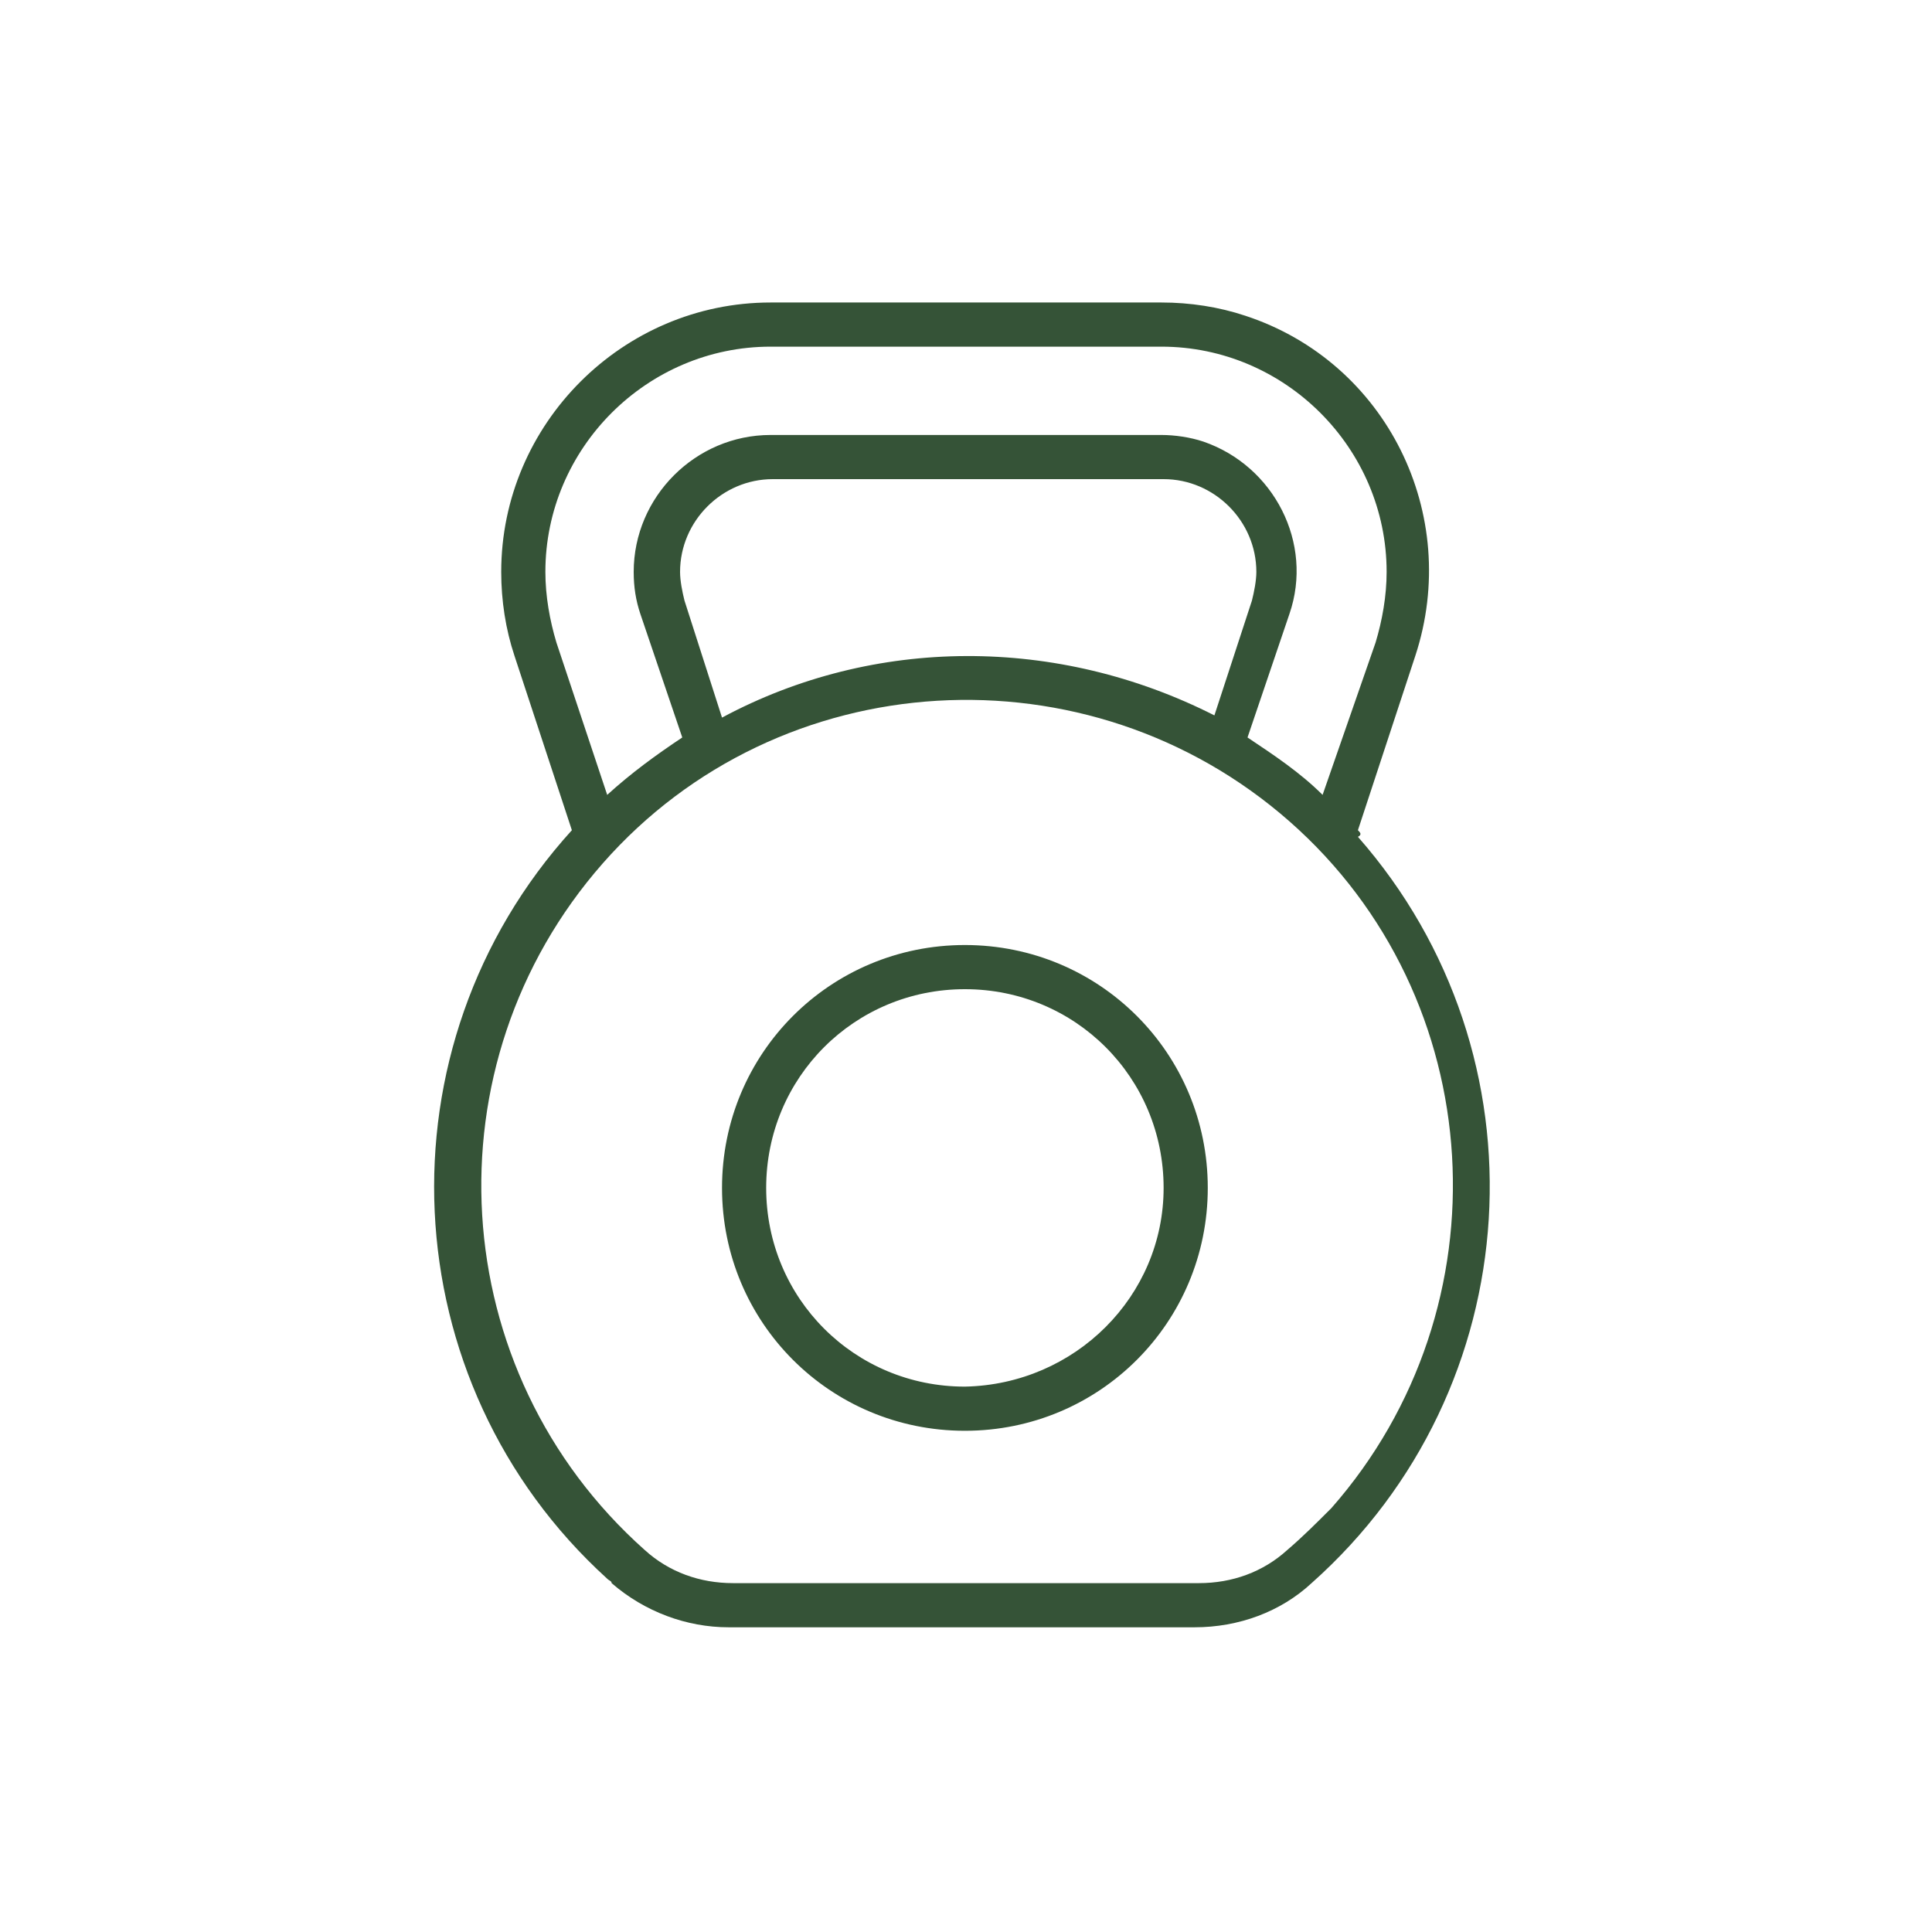
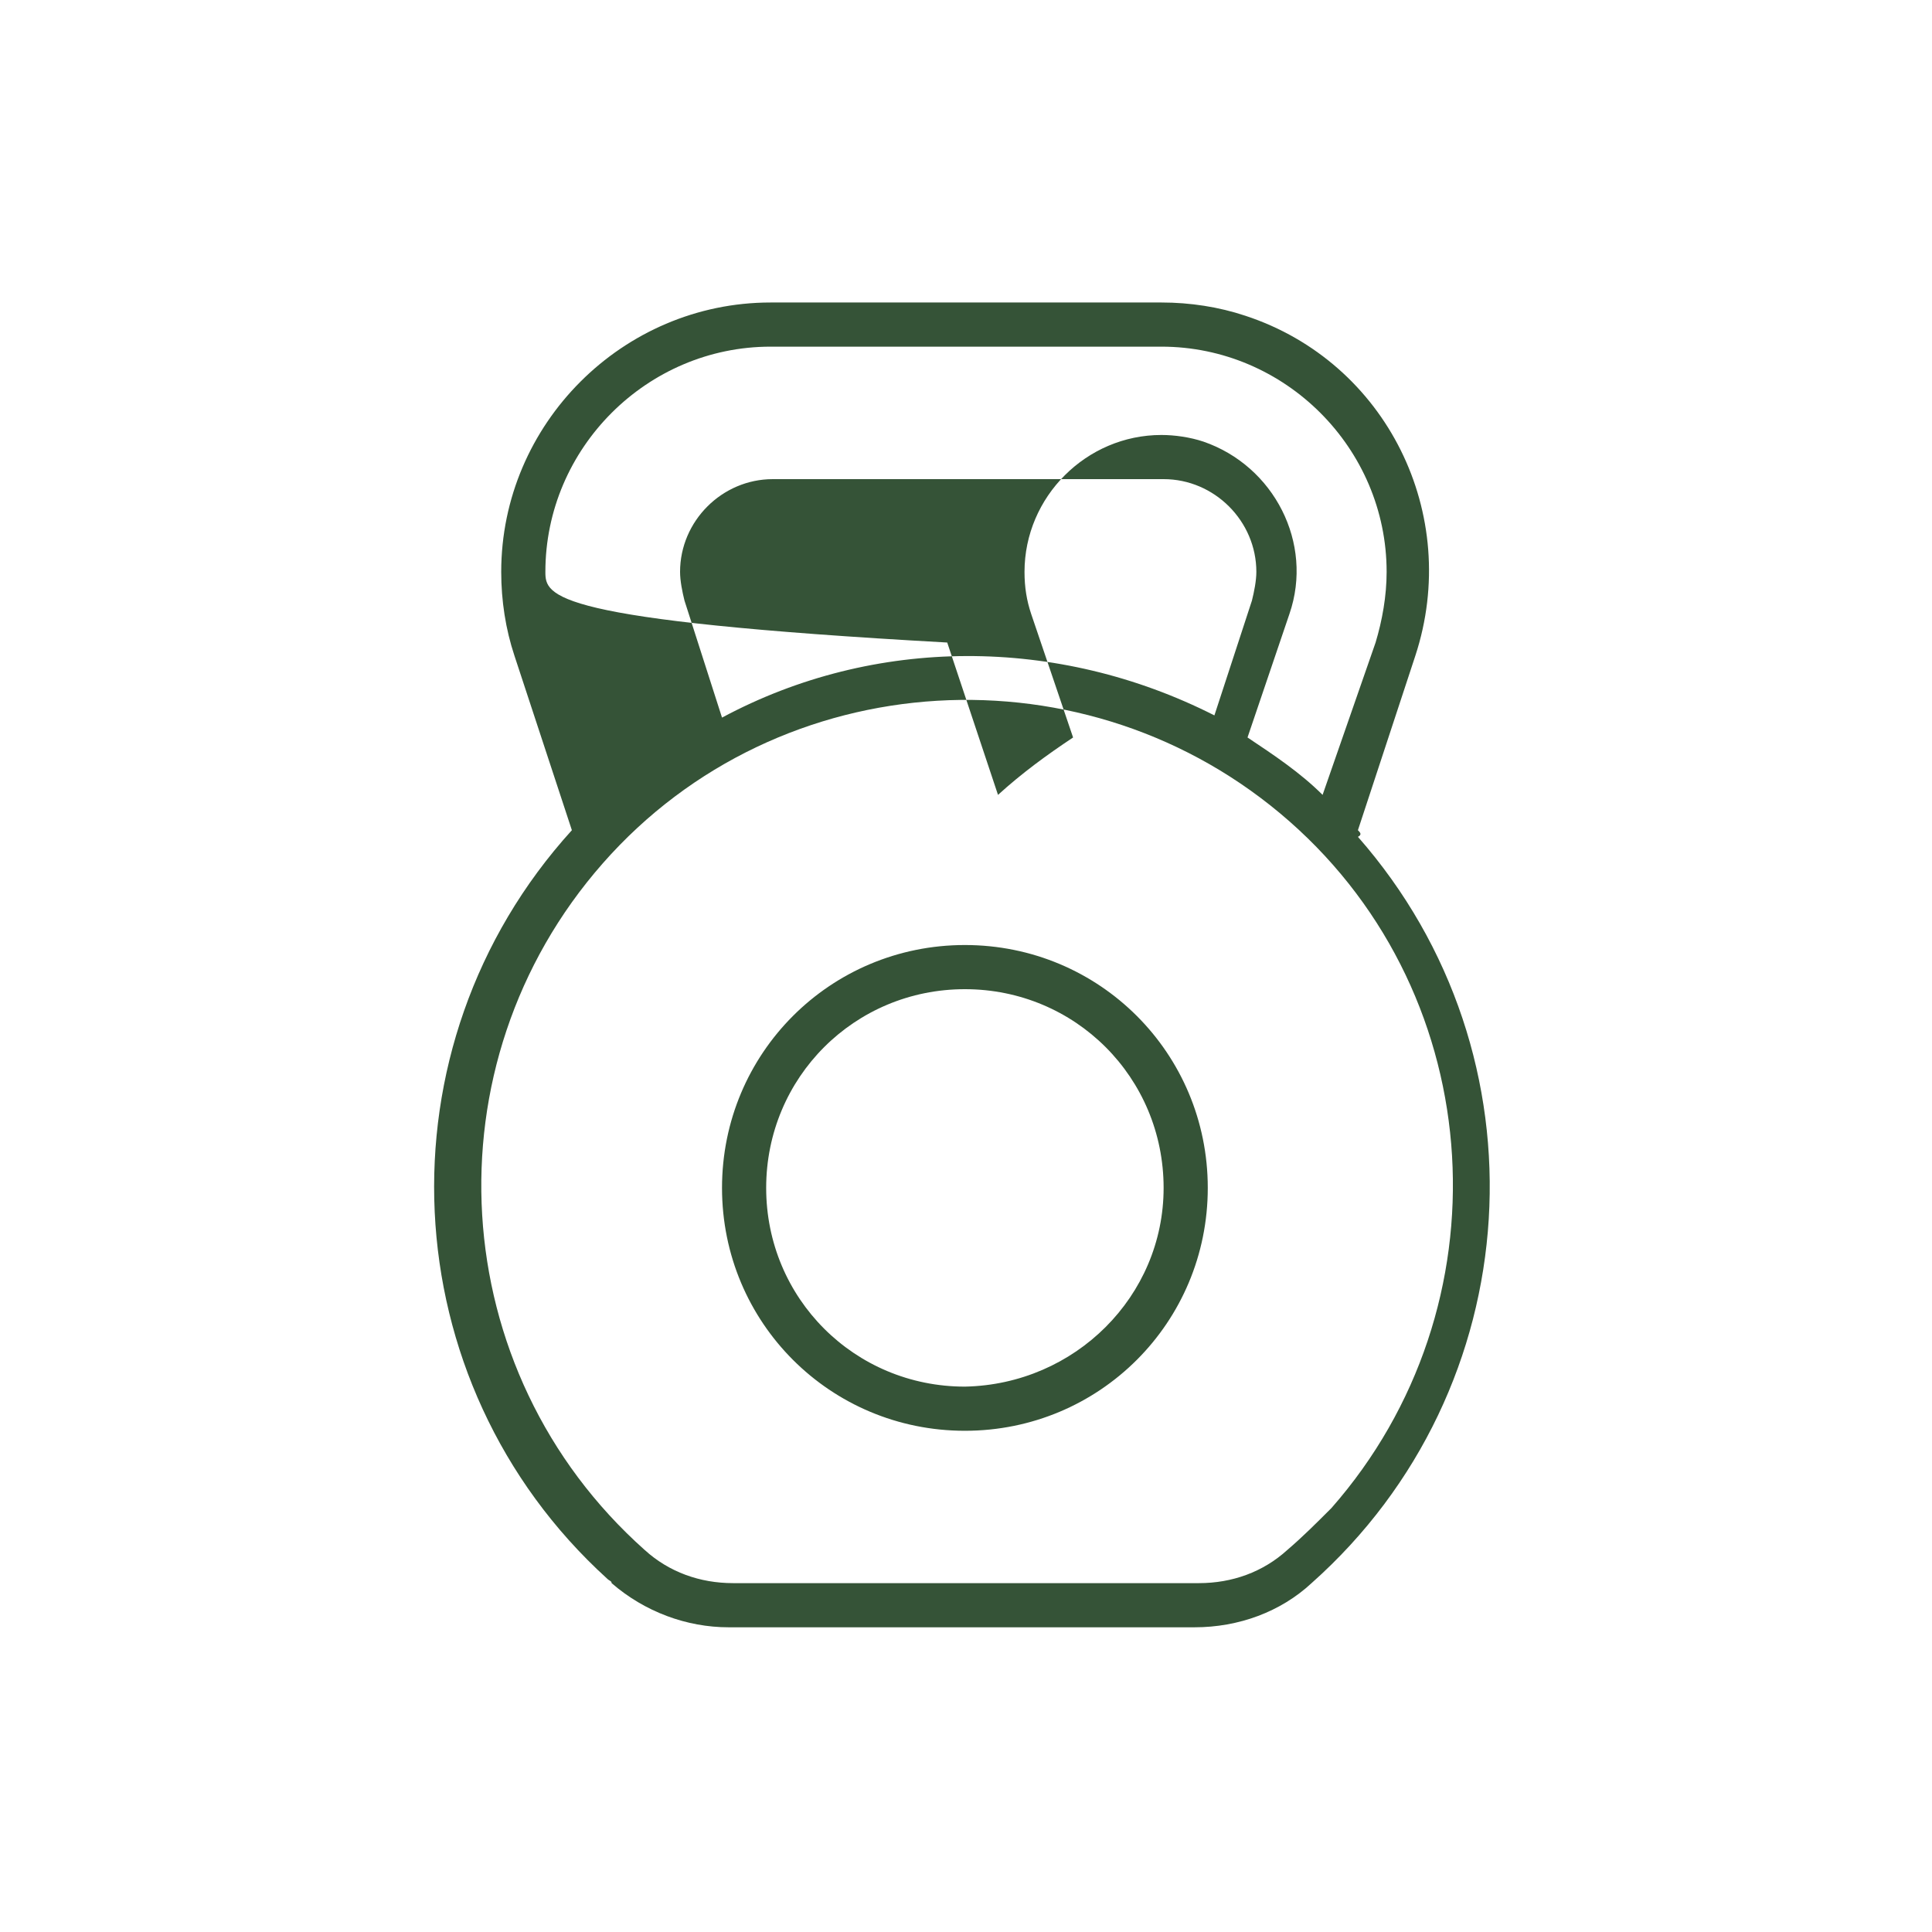
<svg xmlns="http://www.w3.org/2000/svg" version="1.1" id="Layer_1" x="0px" y="0px" viewBox="0 0 87.5 87.5" style="enable-background:new 0 0 87.5 87.5;" xml:space="preserve">
  <style type="text/css"> .st0{fill:#355337;} .st1{fill-rule:evenodd;clip-rule:evenodd;fill:#355337;} </style>
  <g>
-     <path class="st0" d="M61.5,37.6l2.6-7.9c2.1-6.4-1.3-13.3-7.7-15.4c-1.2-0.4-2.5-0.6-3.8-0.6H34.9c-6.7,0-12.2,5.5-12.2,12.2 c0,1.3,0.2,2.6,0.6,3.8l2.6,7.9c-8.9,9.8-8.2,25,1.6,33.9c0.1,0.1,0.2,0.1,0.2,0.2c1.5,1.3,3.4,2,5.3,2h21.1c2,0,3.9-0.7,5.3-2 c9.9-8.8,10.8-23.9,2.1-33.8C61.7,37.8,61.6,37.7,61.5,37.6z M24.7,25.9c0-5.6,4.6-10.2,10.2-10.2h17.7c5.6,0,10.2,4.6,10.2,10.2 c0,1.1-0.2,2.2-0.5,3.2L59.9,36c-1-1-2.2-1.8-3.4-2.6l1.9-5.6c1.1-3.2-0.7-6.7-3.9-7.8c-0.6-0.2-1.3-0.3-1.9-0.3H34.9 c-3.4,0-6.2,2.8-6.2,6.2c0,0.7,0.1,1.3,0.3,1.9l1.9,5.6c-1.2,0.8-2.3,1.6-3.4,2.6l-2.3-6.9C24.9,28.1,24.7,27,24.7,25.9z M32.7,32.5L31,27.2c-0.1-0.4-0.2-0.9-0.2-1.3c0-2.3,1.9-4.2,4.2-4.2h17.7c2.3,0,4.2,1.9,4.2,4.2c0,0.4-0.1,0.9-0.2,1.3l-1.7,5.2 C47.9,28.8,39.6,28.8,32.7,32.5z M58.3,70.2c-1.1,1-2.5,1.5-4,1.5H33.2c-1.5,0-2.9-0.5-4-1.5c-9.1-8.1-9.9-22-1.9-31.1 s22-9.9,31.1-1.9s9.9,22,1.9,31.1C59.6,69,59,69.6,58.3,70.2z M43.7,42.8c-6.1,0-11,4.9-11,11s4.9,11,11,11s11-4.9,11-11 C54.7,47.7,49.8,42.8,43.7,42.8z M43.7,62.8c-5,0-9-4-9-9s4-9,9-9s9,4,9,9C52.7,58.7,48.7,62.7,43.7,62.8z" />
+     <path class="st0" d="M61.5,37.6l2.6-7.9c2.1-6.4-1.3-13.3-7.7-15.4c-1.2-0.4-2.5-0.6-3.8-0.6H34.9c-6.7,0-12.2,5.5-12.2,12.2 c0,1.3,0.2,2.6,0.6,3.8l2.6,7.9c-8.9,9.8-8.2,25,1.6,33.9c0.1,0.1,0.2,0.1,0.2,0.2c1.5,1.3,3.4,2,5.3,2h21.1c2,0,3.9-0.7,5.3-2 c9.9-8.8,10.8-23.9,2.1-33.8C61.7,37.8,61.6,37.7,61.5,37.6z M24.7,25.9c0-5.6,4.6-10.2,10.2-10.2h17.7c5.6,0,10.2,4.6,10.2,10.2 c0,1.1-0.2,2.2-0.5,3.2L59.9,36c-1-1-2.2-1.8-3.4-2.6l1.9-5.6c1.1-3.2-0.7-6.7-3.9-7.8c-0.6-0.2-1.3-0.3-1.9-0.3c-3.4,0-6.2,2.8-6.2,6.2c0,0.7,0.1,1.3,0.3,1.9l1.9,5.6c-1.2,0.8-2.3,1.6-3.4,2.6l-2.3-6.9C24.9,28.1,24.7,27,24.7,25.9z M32.7,32.5L31,27.2c-0.1-0.4-0.2-0.9-0.2-1.3c0-2.3,1.9-4.2,4.2-4.2h17.7c2.3,0,4.2,1.9,4.2,4.2c0,0.4-0.1,0.9-0.2,1.3l-1.7,5.2 C47.9,28.8,39.6,28.8,32.7,32.5z M58.3,70.2c-1.1,1-2.5,1.5-4,1.5H33.2c-1.5,0-2.9-0.5-4-1.5c-9.1-8.1-9.9-22-1.9-31.1 s22-9.9,31.1-1.9s9.9,22,1.9,31.1C59.6,69,59,69.6,58.3,70.2z M43.7,42.8c-6.1,0-11,4.9-11,11s4.9,11,11,11s11-4.9,11-11 C54.7,47.7,49.8,42.8,43.7,42.8z M43.7,62.8c-5,0-9-4-9-9s4-9,9-9s9,4,9,9C52.7,58.7,48.7,62.7,43.7,62.8z" />
  </g>
</svg>